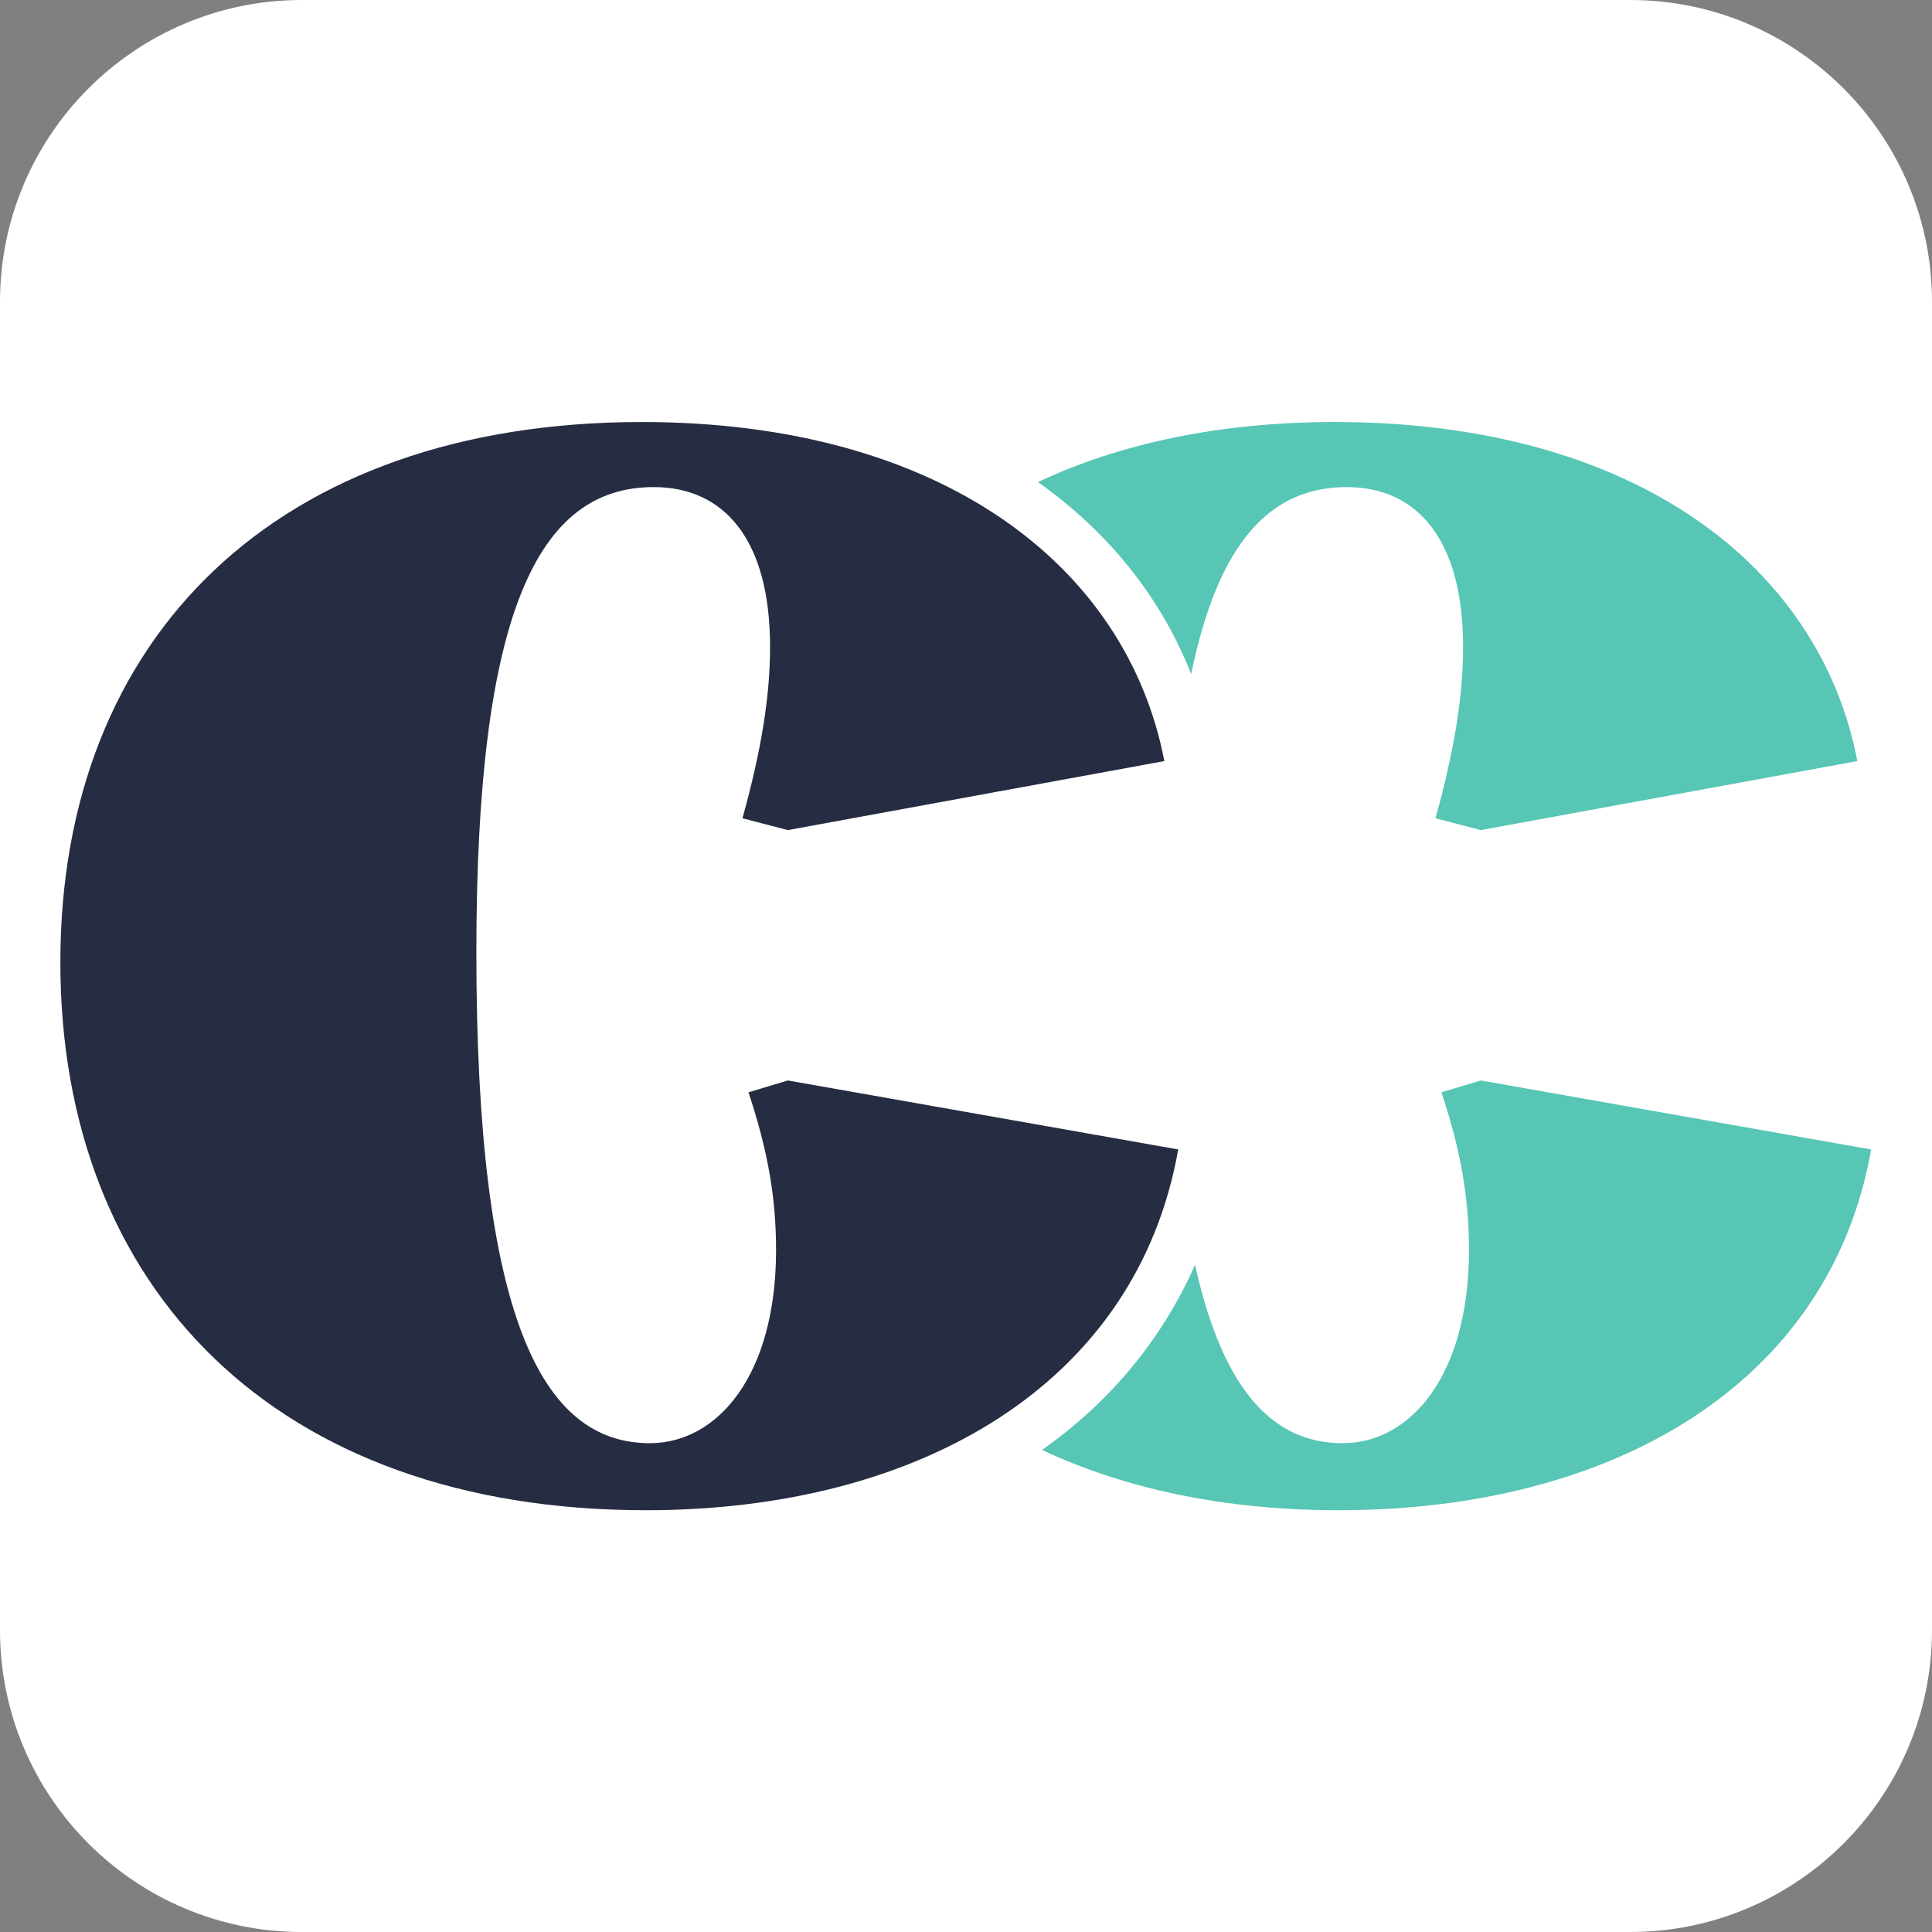
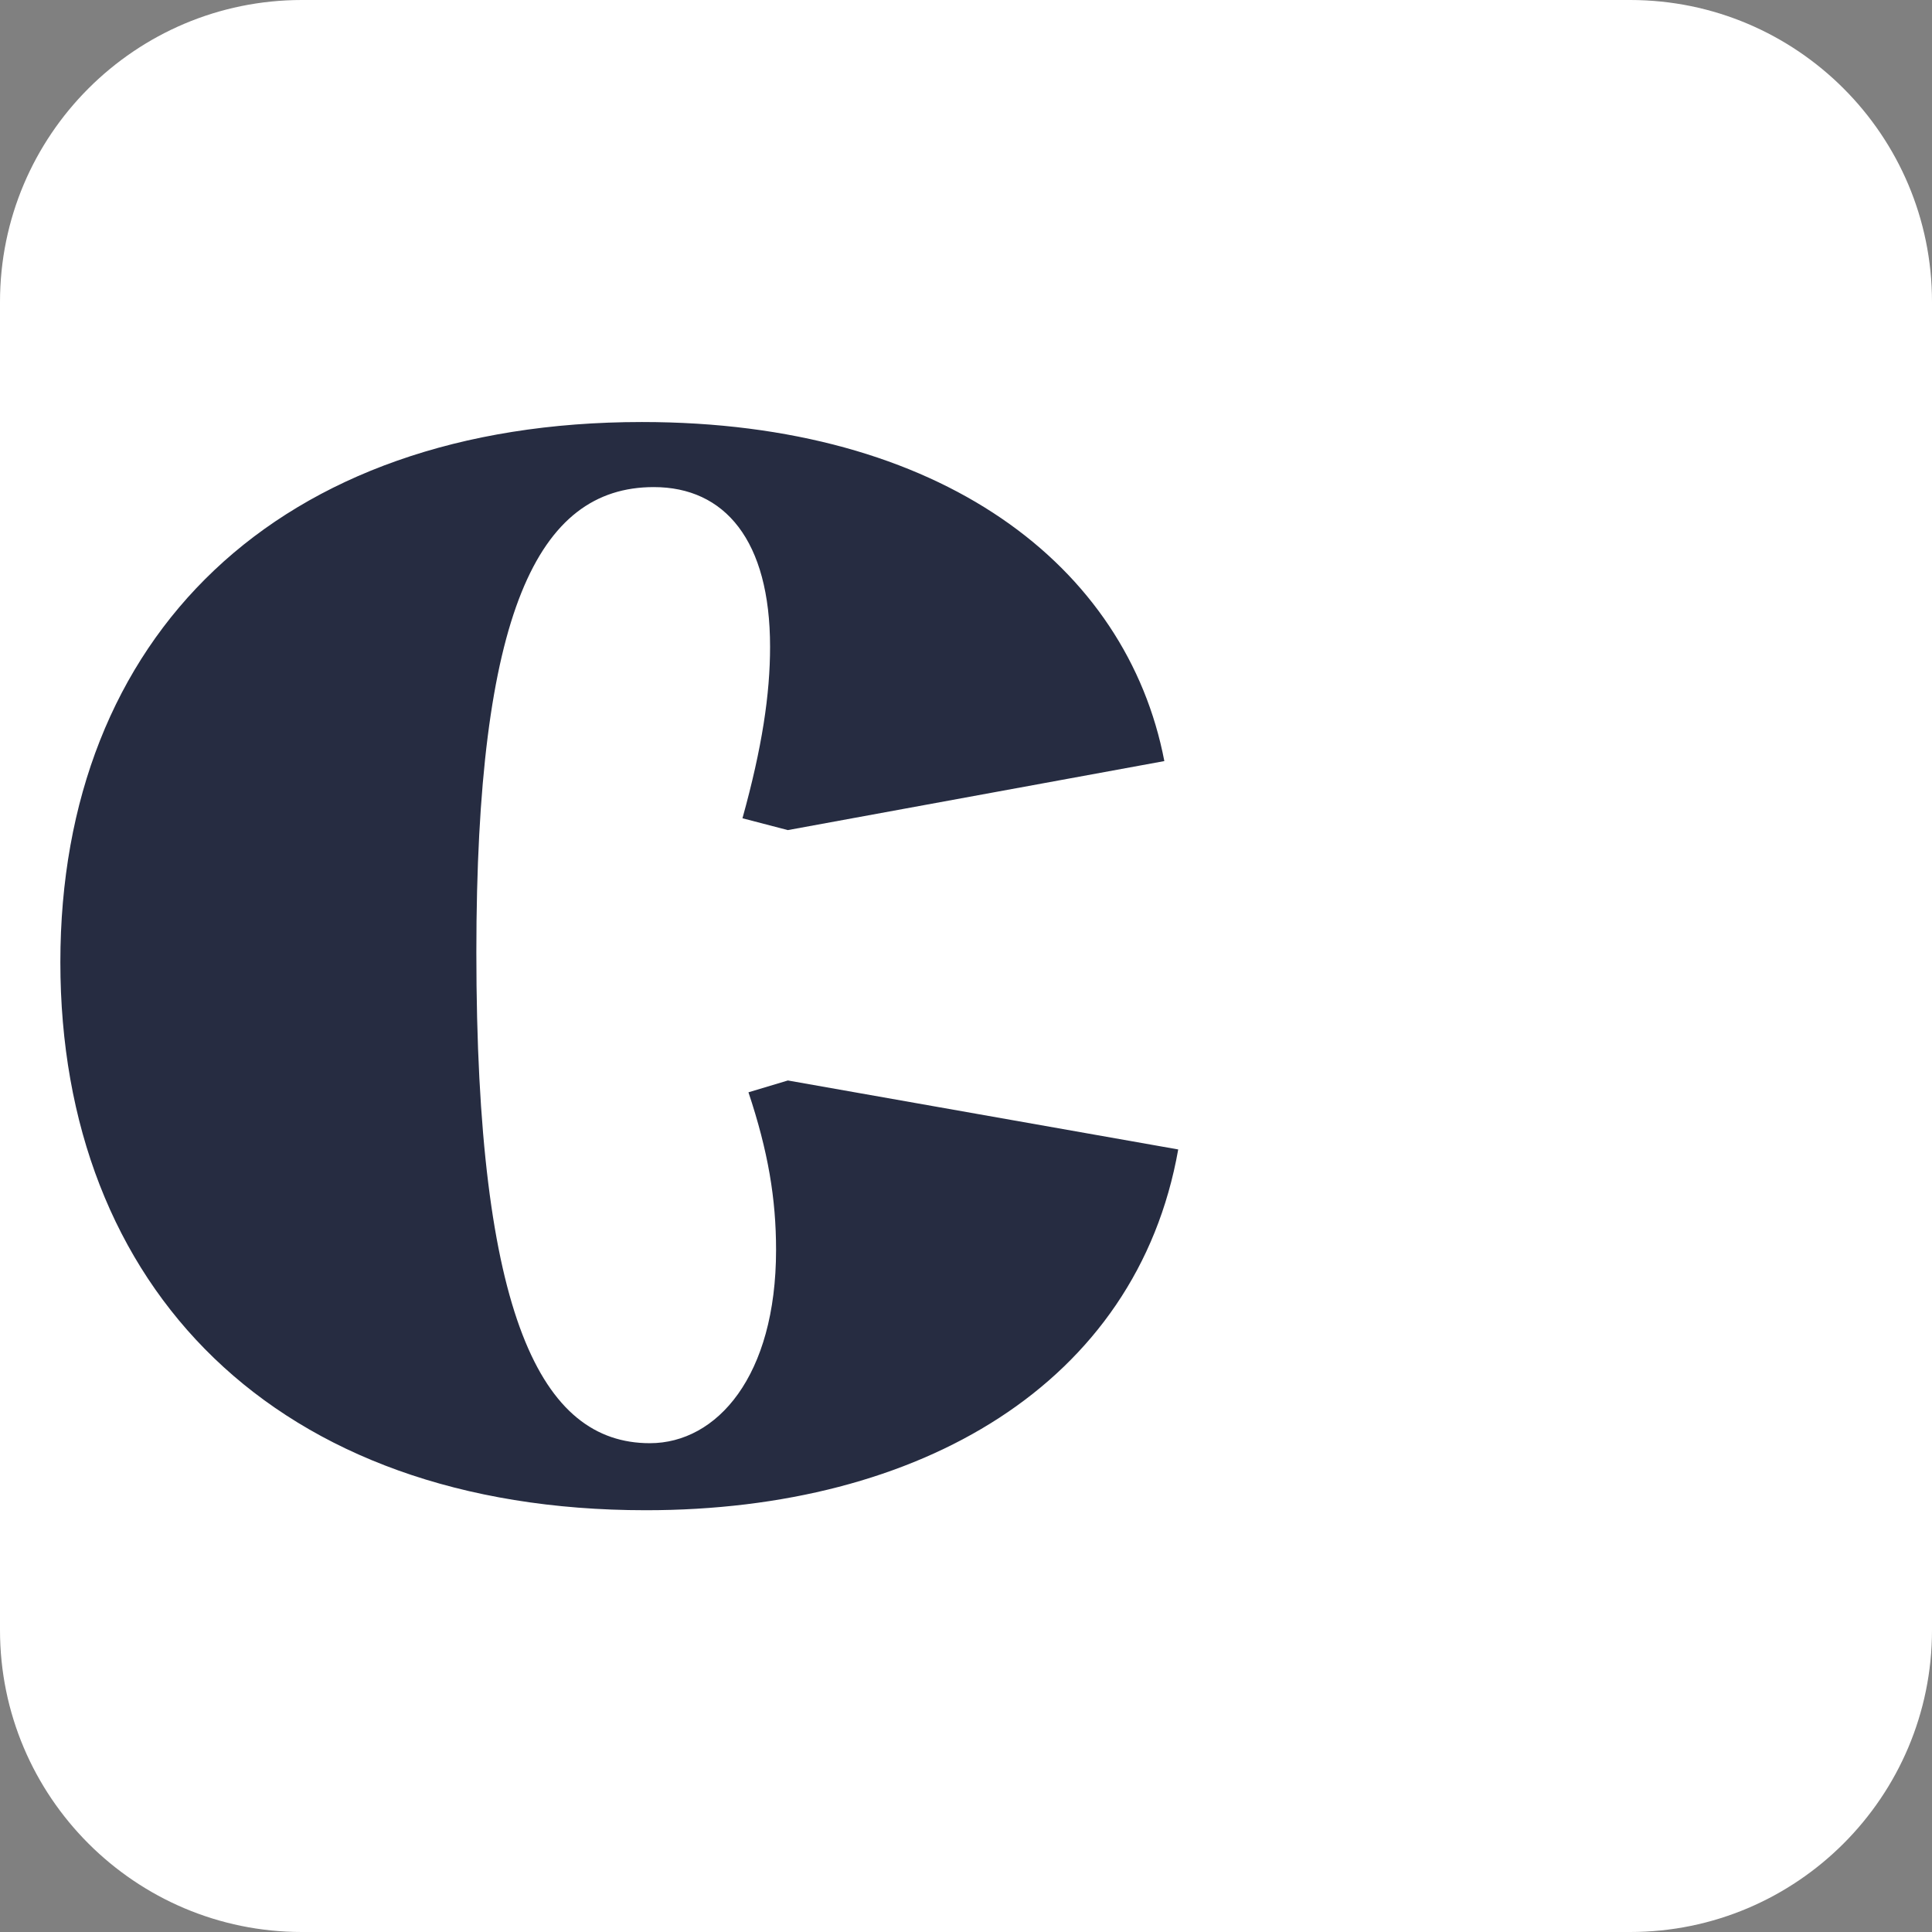
<svg xmlns="http://www.w3.org/2000/svg" xmlns:ns1="http://sodipodi.sourceforge.net/DTD/sodipodi-0.dtd" xmlns:ns2="http://www.inkscape.org/namespaces/inkscape" version="1.1" id="svg2" x="0px" y="0px" viewBox="0 0 64 64" style="enable-background:new 0 0 64 64;" xml:space="preserve">
  <rect x="0" y="0" width="64" height="64" fill="#808080" stroke="none" />
  <style type="text/css">
	.st0{fill:#FFFFFF;}
	.st1{fill:#262C41;}
	.st2{fill:#57C6B5;}
</style>
  <path class="st0" d="M54,64H10C4.48,64,0,59.52,0,54V10C0,4.48,4.48,0,10,0h44c5.52,0,10,4.48,10,10v44C64,59.52,59.52,64,54,64z" />
  <ns1:namedview bordercolor="#000000" borderopacity="0.25" id="namedview4" ns2:deskcolor="#d1d1d1" ns2:pagecheckerboard="0" ns2:pageopacity="0.0" ns2:showpageshadow="2" pagecolor="#ffffff">
	</ns1:namedview>
  <g id="g8" transform="matrix(1.333,0,0,-1.333,0,51.28)" ns2:groupmode="layer" ns2:label="ink_ext_XXXXXX">
    <g id="g10" transform="scale(0.1)">
      <path id="path12" class="st1" d="M159.52,279.82c74.47,0,120.52-35.76,129.83-84.26l-93.57-17.15l-11.27,2.94    c4.9,17.64,6.86,30.86,6.86,42.62c0,26.46-11.27,39.68-28.9,39.68c-28.91,0-44.09-31.35-44.09-115.61    c0-90.63,16.17-121.99,43.12-121.99c16.66,0,31.36,16.66,31.36,48.01c0,12.74-1.96,24.49-6.86,39.19l9.8,2.94l97-17.14    C282.49,40.74,228.6,9.39,160.5,9.39C68.4,9.39,15,64.75,15,145.58C15,226.42,68.89,279.82,159.52,279.82" />
-       <path id="path14" class="st2" d="M296.02,217.19c6.75,32.9,19.75,46.46,38.67,46.46c17.64,0,28.9-13.23,28.9-39.68    c0-11.76-1.96-24.98-6.86-42.62l11.27-2.94l93.57,17.15c-9.31,48.5-55.36,84.26-129.83,84.26c-28.38,0-53.16-5.24-73.81-14.92    C275.35,252.57,288.4,236.47,296.02,217.19" />
-       <path id="path16" class="st2" d="M368,116.19l-9.8-2.94c4.9-14.7,6.86-26.46,6.86-39.19c0-31.36-14.69-48.01-31.35-48.01    c-16.97,0-29.65,12.48-36.73,44.32c-8.19-18.51-21.09-34.07-38.03-46c20.62-9.67,45.34-14.98,73.78-14.98    c68.1,0,121.99,31.36,132.27,89.65L368,116.19" />
    </g>
  </g>
</svg>